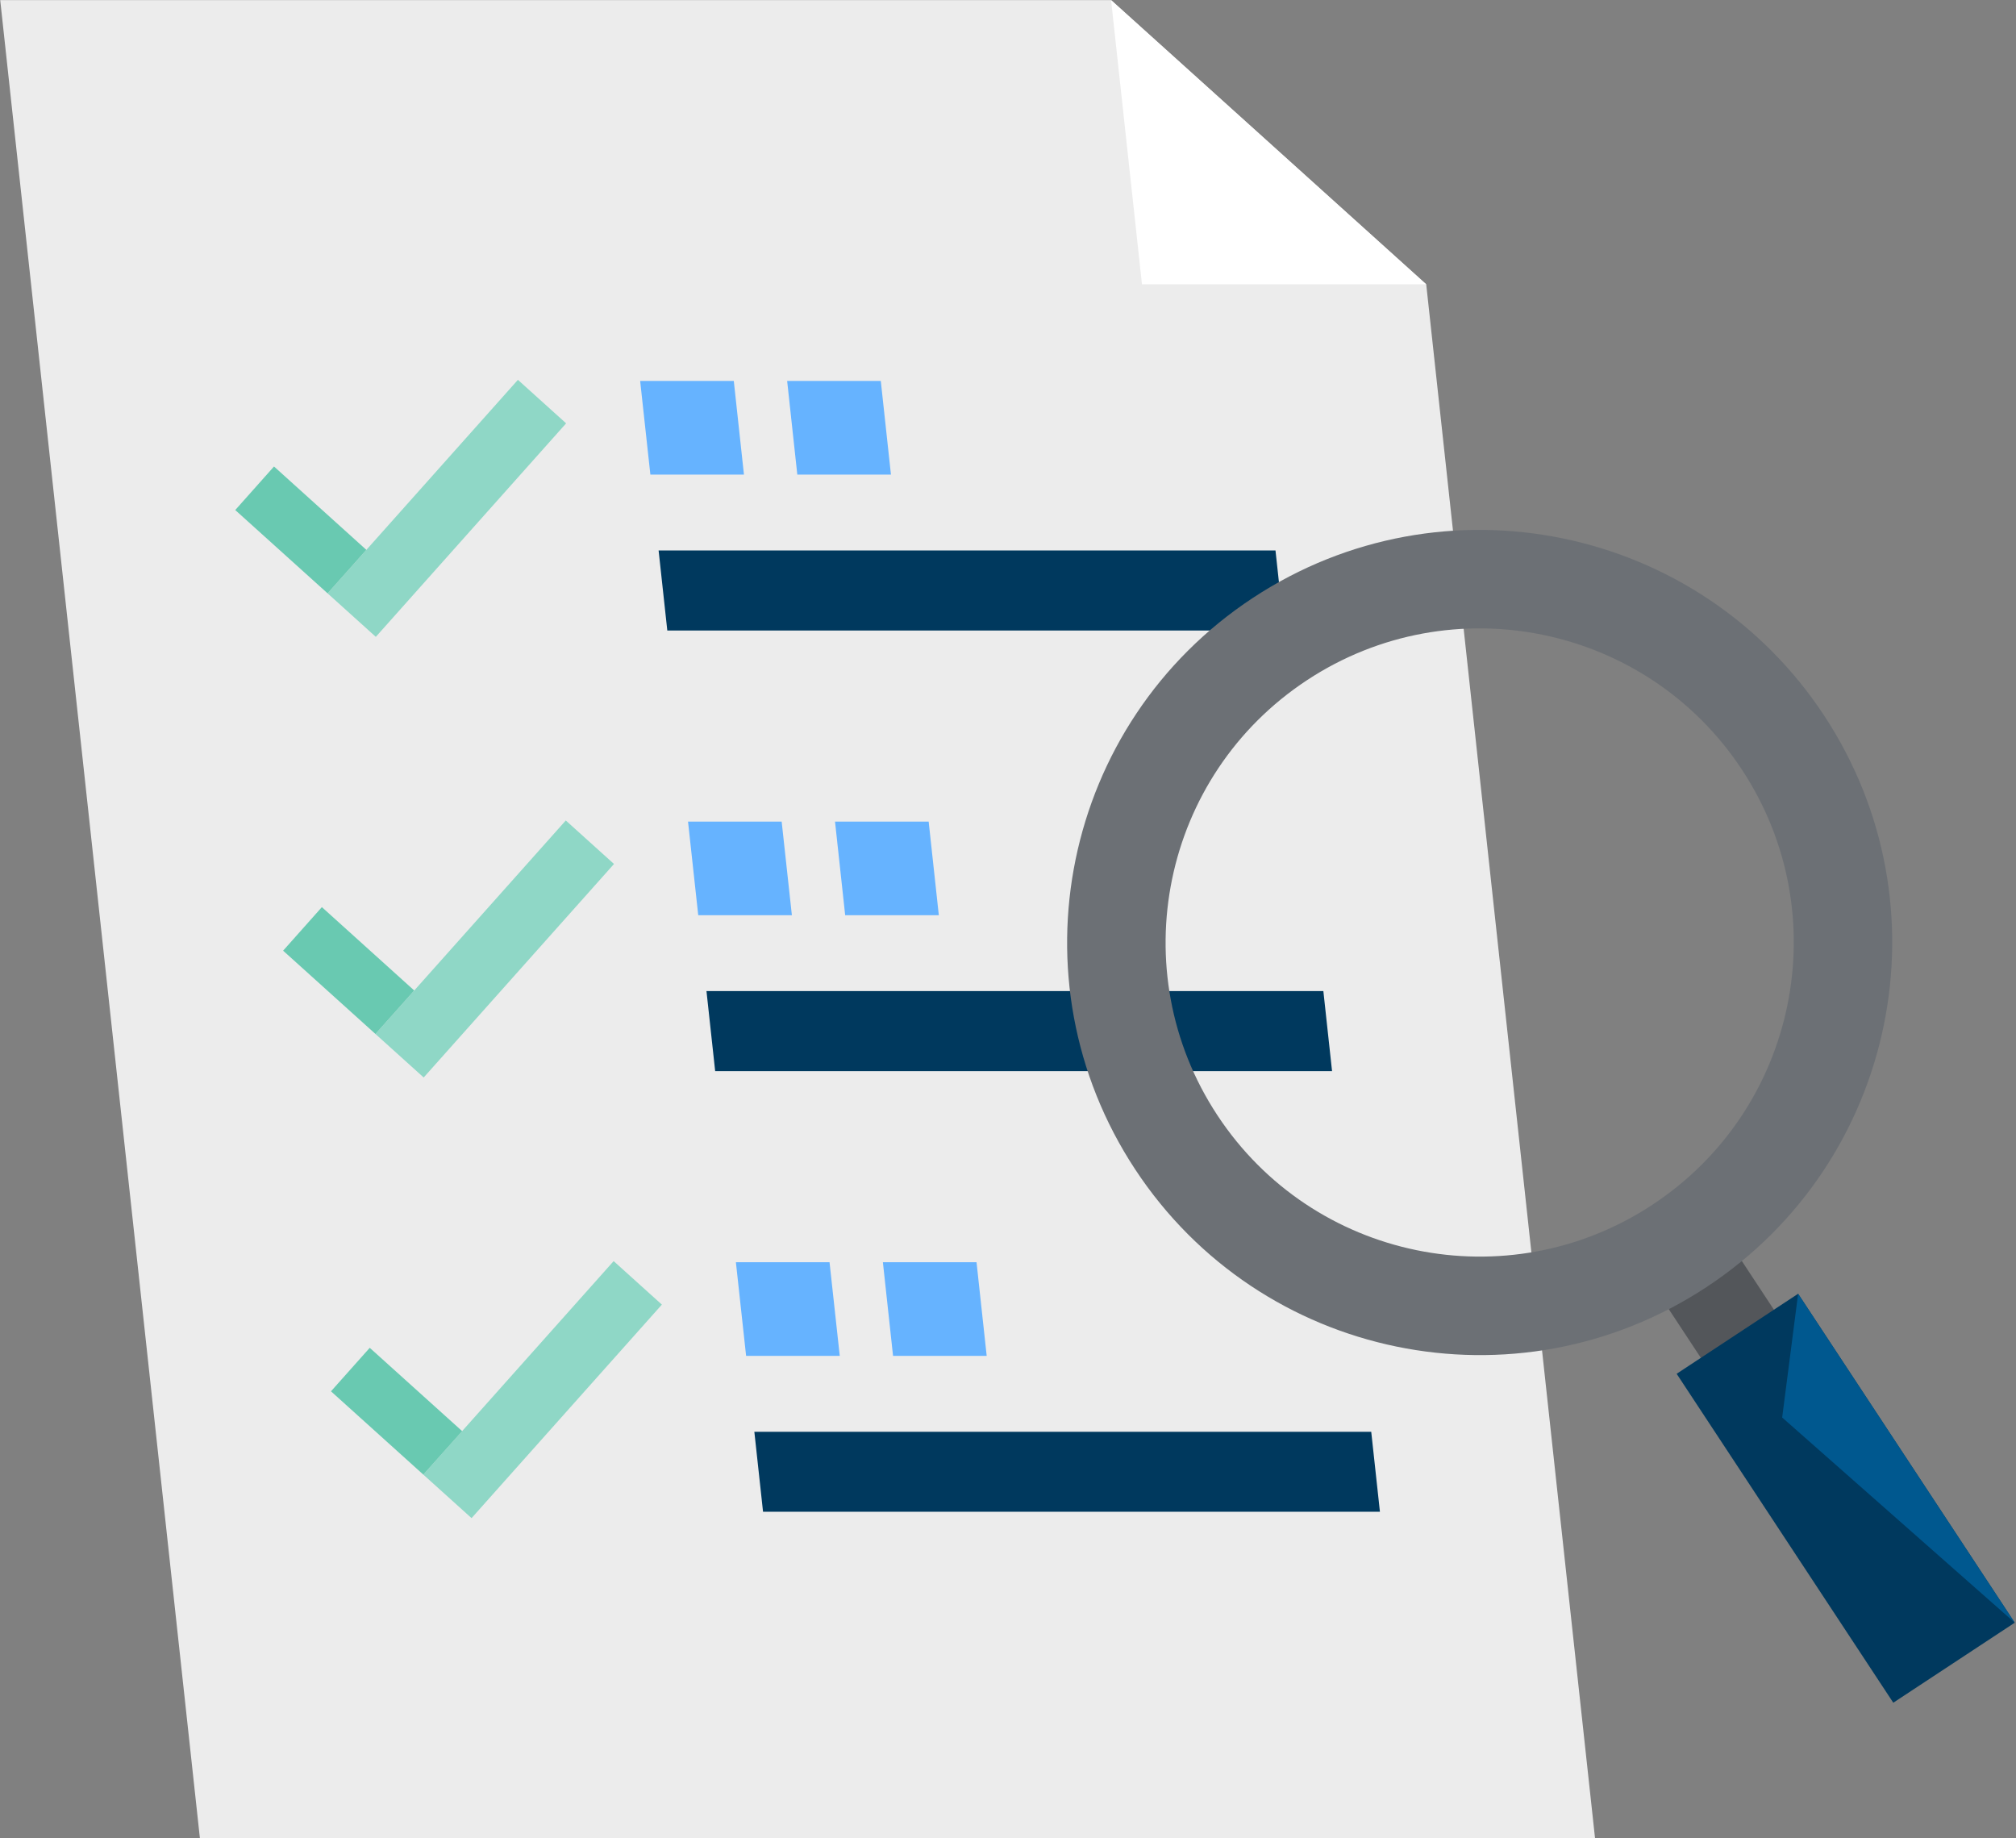
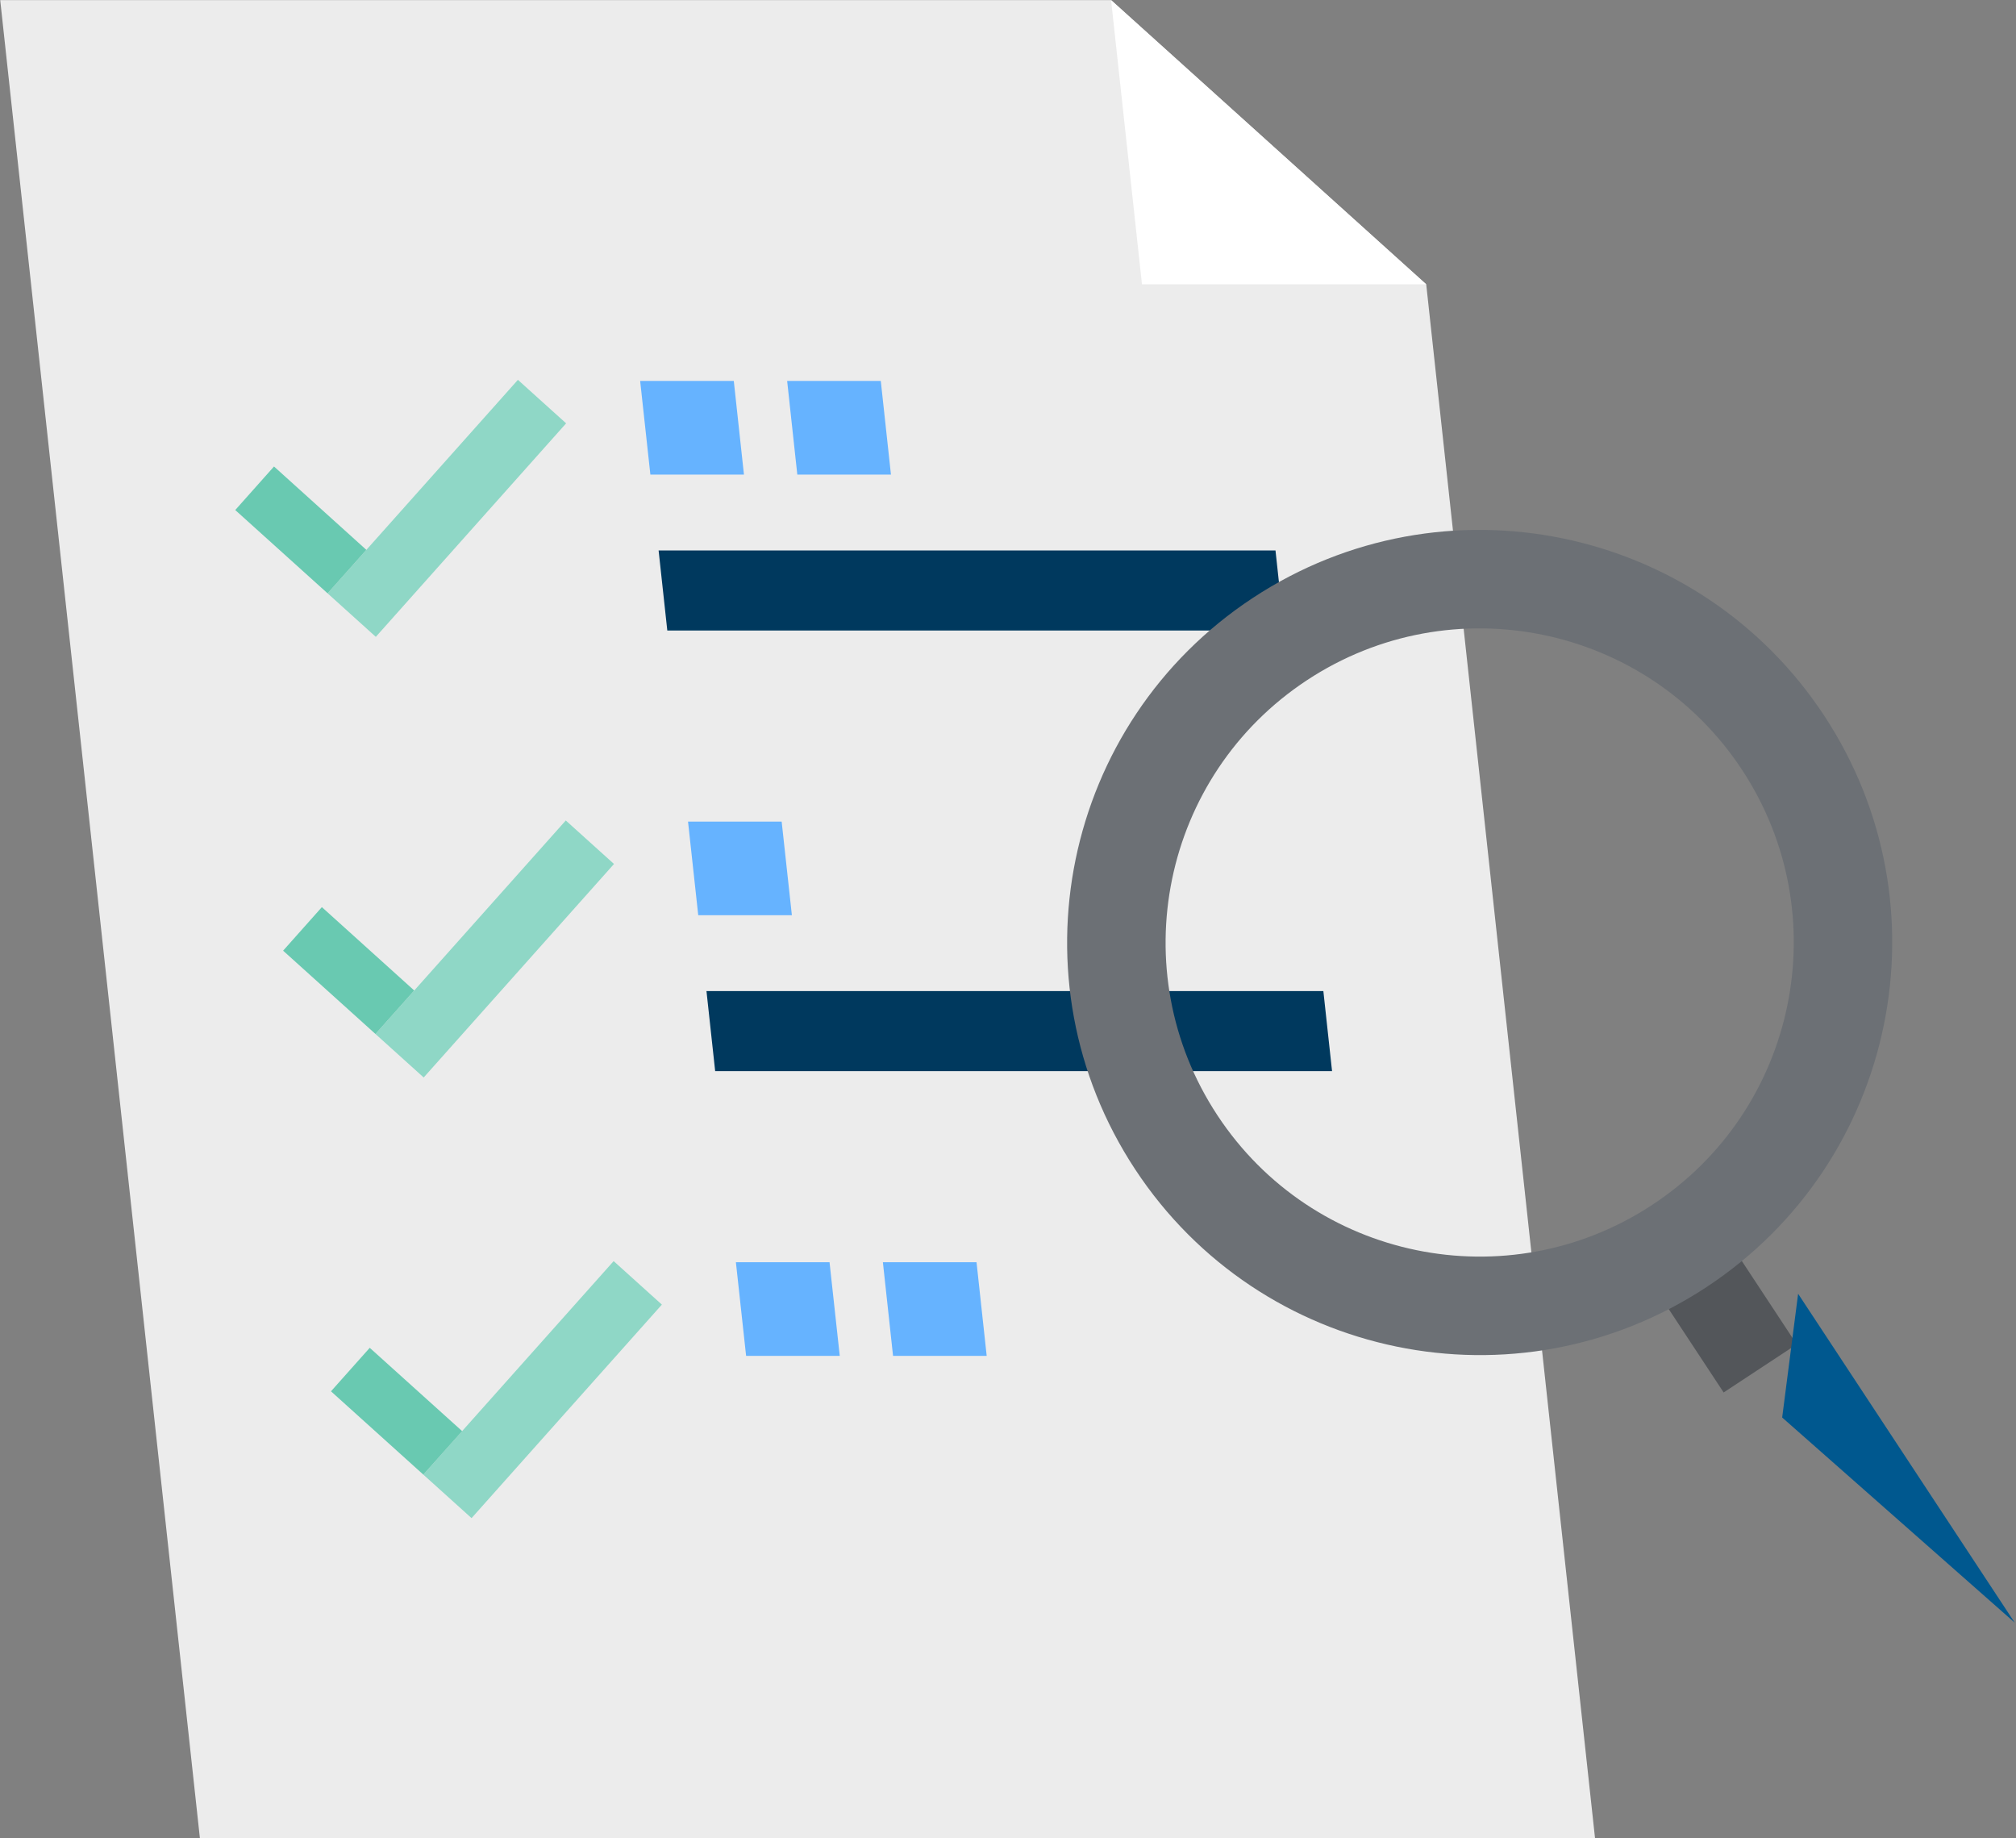
<svg xmlns="http://www.w3.org/2000/svg" xmlns:ns1="http://www.serif.com/" width="100%" height="100%" viewBox="0 0 1439 1312" version="1.1" xml:space="preserve" style="fill-rule:evenodd;clip-rule:evenodd;stroke-linejoin:round;stroke-miterlimit:2;">
  <rect x="0" y="0" width="1439" height="1312" fill="#808080" stroke="none" />
  <g transform="matrix(1,0,0,1,-13746.9,-10313.5)">
    <g transform="matrix(1,0,0,1,-55234.8,-32231.9)">
      <g id="Review-Your-Application-Form" ns1:id="Review Your Application Form" transform="matrix(4.167,0,0,4.167,68574.9,42133.9)">
        <path d="M341.93,147.45L370.85,413.62L131.87,413.62L97.66,98.77L287.95,98.77L341.93,147.45Z" style="fill:rgb(236,236,236);fill-rule:nonzero;" />
        <path d="M341.93,147.45L293.24,147.45L287.95,98.77L341.93,147.45Z" style="fill:white;fill-rule:nonzero;" />
        <g>
          <path d="M225.06,180.04L209.03,180.04L207.28,164L223.32,164L225.06,180.04Z" style="fill:rgb(102,179,255);fill-rule:nonzero;" />
          <path d="M317.6,206.74L211.93,206.74L210.44,193.03L316.11,193.03L317.6,206.74Z" style="fill:rgb(0,57,94);fill-rule:nonzero;" />
          <path d="M250.24,180.04L234.2,180.04L232.46,164L248.5,164L250.24,180.04Z" style="fill:rgb(102,179,255);fill-rule:nonzero;" />
          <g>
            <path d="M162,207.83L153.74,200.38L186.34,163.81L194.6,171.26L162,207.83Z" style="fill:rgb(143,215,198);fill-rule:nonzero;" />
            <path d="M160.38,192.93L153.74,200.38L137.92,186.11L144.56,178.65L160.38,192.93Z" style="fill:rgb(105,201,177);fill-rule:nonzero;" />
          </g>
        </g>
        <g>
          <path d="M233.27,255.51L217.23,255.51L215.48,239.47L231.52,239.47L233.27,255.51Z" style="fill:rgb(102,179,255);fill-rule:nonzero;" />
          <path d="M325.8,282.21L220.13,282.21L218.64,268.5L324.31,268.5L325.8,282.21Z" style="fill:rgb(0,57,94);fill-rule:nonzero;" />
-           <path d="M258.44,255.51L242.4,255.51L240.66,239.47L256.7,239.47L258.44,255.51Z" style="fill:rgb(102,179,255);fill-rule:nonzero;" />
          <g>
            <path d="M170.2,283.3L161.94,275.85L194.54,239.28L202.8,246.73L170.2,283.3Z" style="fill:rgb(143,215,198);fill-rule:nonzero;" />
            <path d="M168.58,268.4L161.94,275.85L146.12,261.58L152.76,254.12L168.58,268.4Z" style="fill:rgb(105,201,177);fill-rule:nonzero;" />
          </g>
        </g>
        <g>
          <path d="M241.47,330.98L225.43,330.98L223.68,314.94L239.72,314.94L241.47,330.98Z" style="fill:rgb(102,179,255);fill-rule:nonzero;" />
-           <path d="M334,357.68L228.33,357.68L226.84,343.98L332.51,343.98L334,357.68Z" style="fill:rgb(0,57,94);fill-rule:nonzero;" />
          <path d="M266.64,330.98L250.6,330.98L248.86,314.94L264.9,314.94L266.64,330.98Z" style="fill:rgb(102,179,255);fill-rule:nonzero;" />
          <g>
            <path d="M178.4,358.77L170.14,351.32L202.74,314.75L211,322.2L178.4,358.77Z" style="fill:rgb(143,215,198);fill-rule:nonzero;" />
            <path d="M176.79,343.87L170.14,351.32L154.32,337.05L160.96,329.6L176.79,343.87Z" style="fill:rgb(105,201,177);fill-rule:nonzero;" />
          </g>
        </g>
        <g transform="matrix(0.835,-0.55,0.55,0.835,-113.29,269.42)">
          <rect x="385.45" y="312.43" width="14.99" height="22.69" style="fill:rgb(83,86,90);" />
        </g>
        <path d="M312.23,201.16C279.63,222.62 270.61,266.44 292.07,299.03C313.53,331.63 357.35,340.66 389.94,319.2C422.54,297.74 431.56,253.92 410.1,221.32C388.64,188.73 344.83,179.7 312.23,201.16ZM380.66,305.11C355.84,321.45 322.48,314.57 306.15,289.76C289.82,264.95 296.69,231.59 321.51,215.25C346.33,198.91 379.69,205.79 396.02,230.59C412.36,255.41 405.48,288.77 380.67,305.1L380.66,305.11Z" style="fill:rgb(108,112,117);fill-rule:nonzero;" />
        <g transform="matrix(0.835,-0.55,0.55,0.835,-127.3,286.13)">
-           <rect x="401.38" y="321.77" width="24.92" height="67.47" style="fill:rgb(0,57,94);" />
-         </g>
+           </g>
        <g transform="matrix(0.835,-0.55,0.55,0.835,-127.3,286.13)">
          <path d="M426.3,321.77L412.359,337.969L426.3,389.24L426.3,321.77Z" style="fill:rgb(0,88,143);" />
        </g>
      </g>
    </g>
  </g>
</svg>